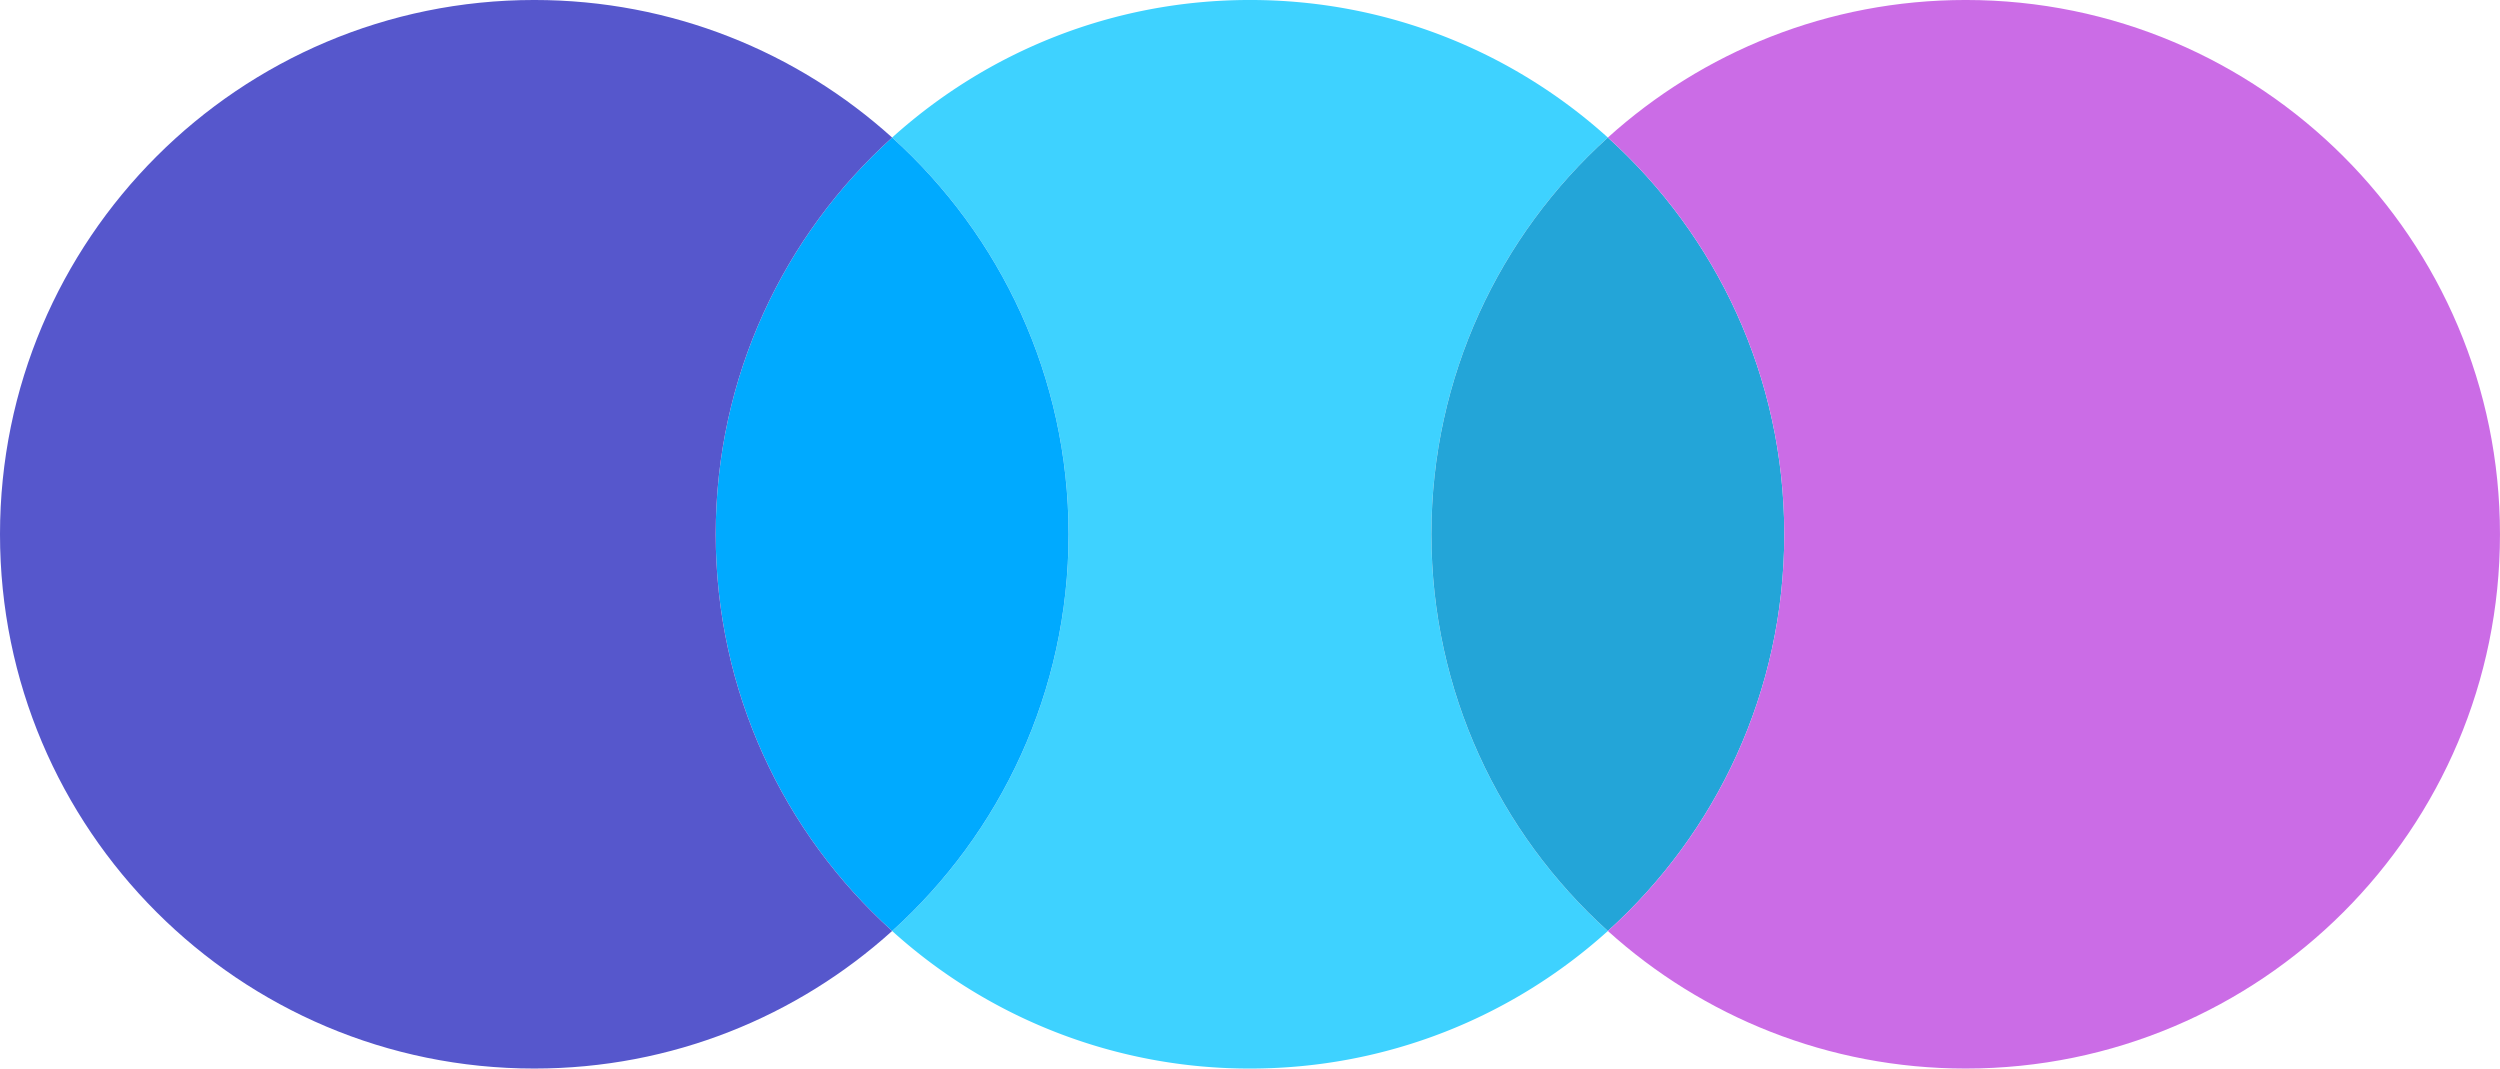
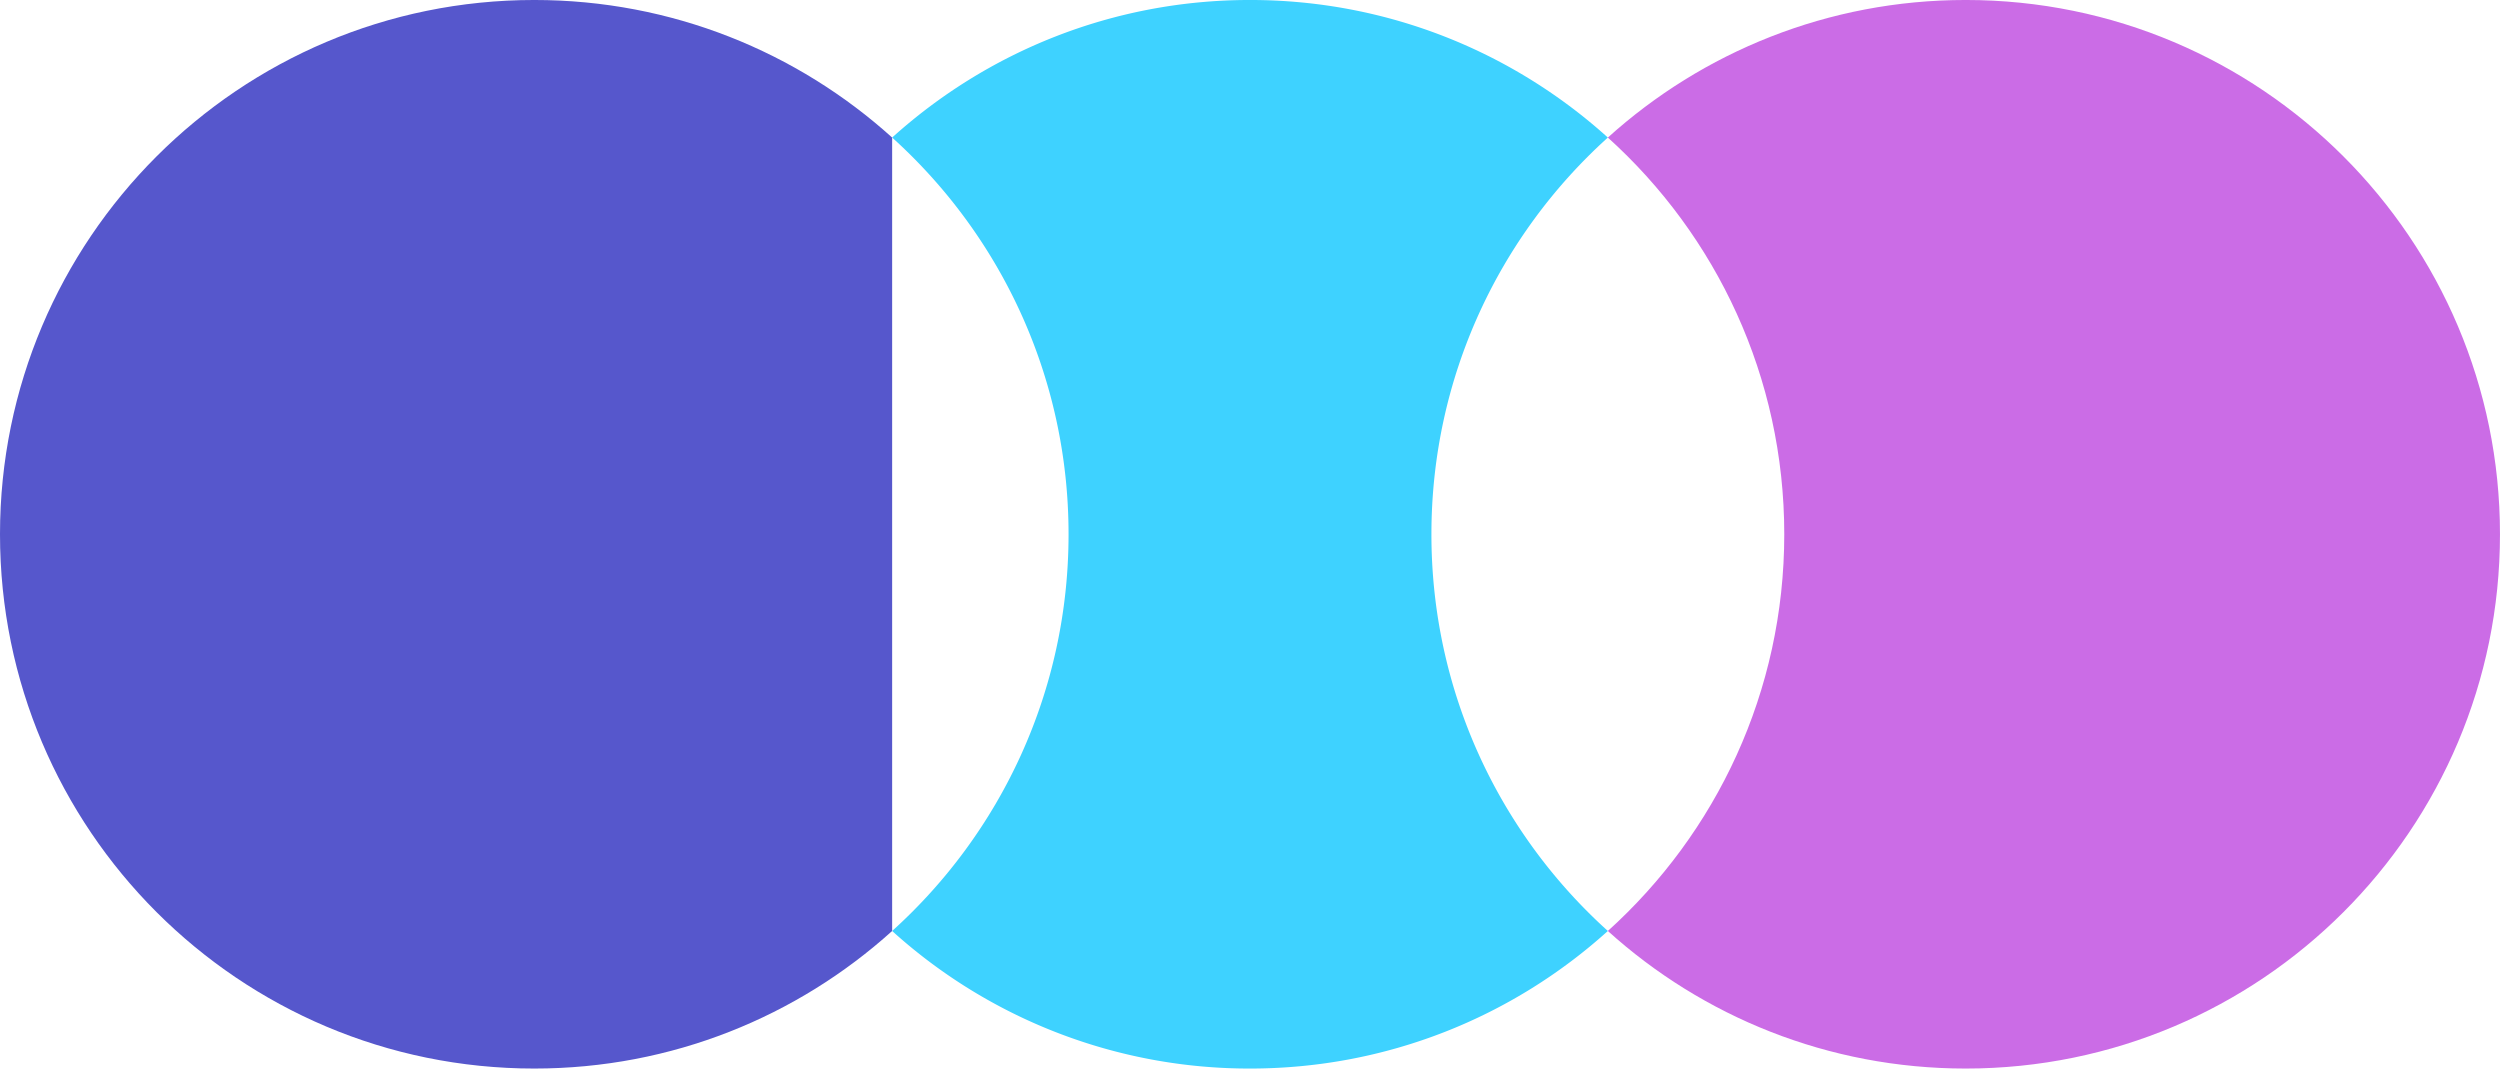
<svg xmlns="http://www.w3.org/2000/svg" data-name="Layer 1" fill="#000000" height="1560" preserveAspectRatio="xMidYMid meet" version="1" viewBox="195.1 145.8 3649.2 1560.0" width="3649.2" zoomAndPan="magnify">
  <g id="change1_1">
    <path d="M2542.053,1504.728c-138.246,124.822-321.43,200.808-522.372,200.808a776.683,776.683,0,0,1-522.337-200.808c158.135-142.71,257.504-349.279,257.504-579.069,0-229.789-99.369-436.358-257.504-579.069,138.246-124.821,321.43-200.806,522.337-200.806,200.941,0,384.125,76.018,522.372,200.806-158.133,142.711-257.538,349.281-257.538,579.069C2284.514,1155.482,2383.92,1362.051,2542.053,1504.728Z" fill="#3ed2ff" />
  </g>
  <g id="change2_1">
-     <path d="M1754.848,925.659c0,229.79-99.369,436.36-257.504,579.069-158.167-142.677-257.538-349.246-257.538-579.069,0-229.789,99.371-436.358,257.538-579.069C1655.478,489.301,1754.848,695.87,1754.848,925.659Z" fill="#00aaff" />
-   </g>
+     </g>
  <g id="change3_1">
-     <path d="M1497.344,1504.728c-138.281,124.822-321.464,200.808-522.372,200.808-430.728,0-779.876-349.147-779.876-779.877,0-430.696,349.147-779.876,779.876-779.876,200.907,0,384.091,76.018,522.372,200.806C1339.176,489.301,1239.805,695.87,1239.805,925.659,1239.805,1155.482,1339.176,1362.051,1497.344,1504.728Z" fill="#5657cc" />
+     <path d="M1497.344,1504.728c-138.281,124.822-321.464,200.808-522.372,200.808-430.728,0-779.876-349.147-779.876-779.877,0-430.696,349.147-779.876,779.876-779.876,200.907,0,384.091,76.018,522.372,200.806Z" fill="#5657cc" />
  </g>
  <g id="change4_1">
-     <path d="M2799.558,925.659c0,229.79-99.371,436.36-257.506,579.069-158.133-142.677-257.538-349.246-257.538-579.069,0-229.789,99.405-436.358,257.538-579.069C2700.187,489.301,2799.558,695.87,2799.558,925.659Z" fill="#23a5d8" />
-   </g>
+     </g>
  <g id="change5_1">
    <path d="M3844.267,925.659c0,430.73-349.147,779.877-779.876,779.877-200.907,0-384.059-75.953-522.339-200.808,158.135-142.71,257.506-349.279,257.506-579.069,0-229.789-99.371-436.358-257.506-579.069,138.281-124.821,321.432-200.806,522.339-200.806C3495.12,145.783,3844.267,494.963,3844.267,925.659Z" fill="#cb6ce6" />
  </g>
</svg>